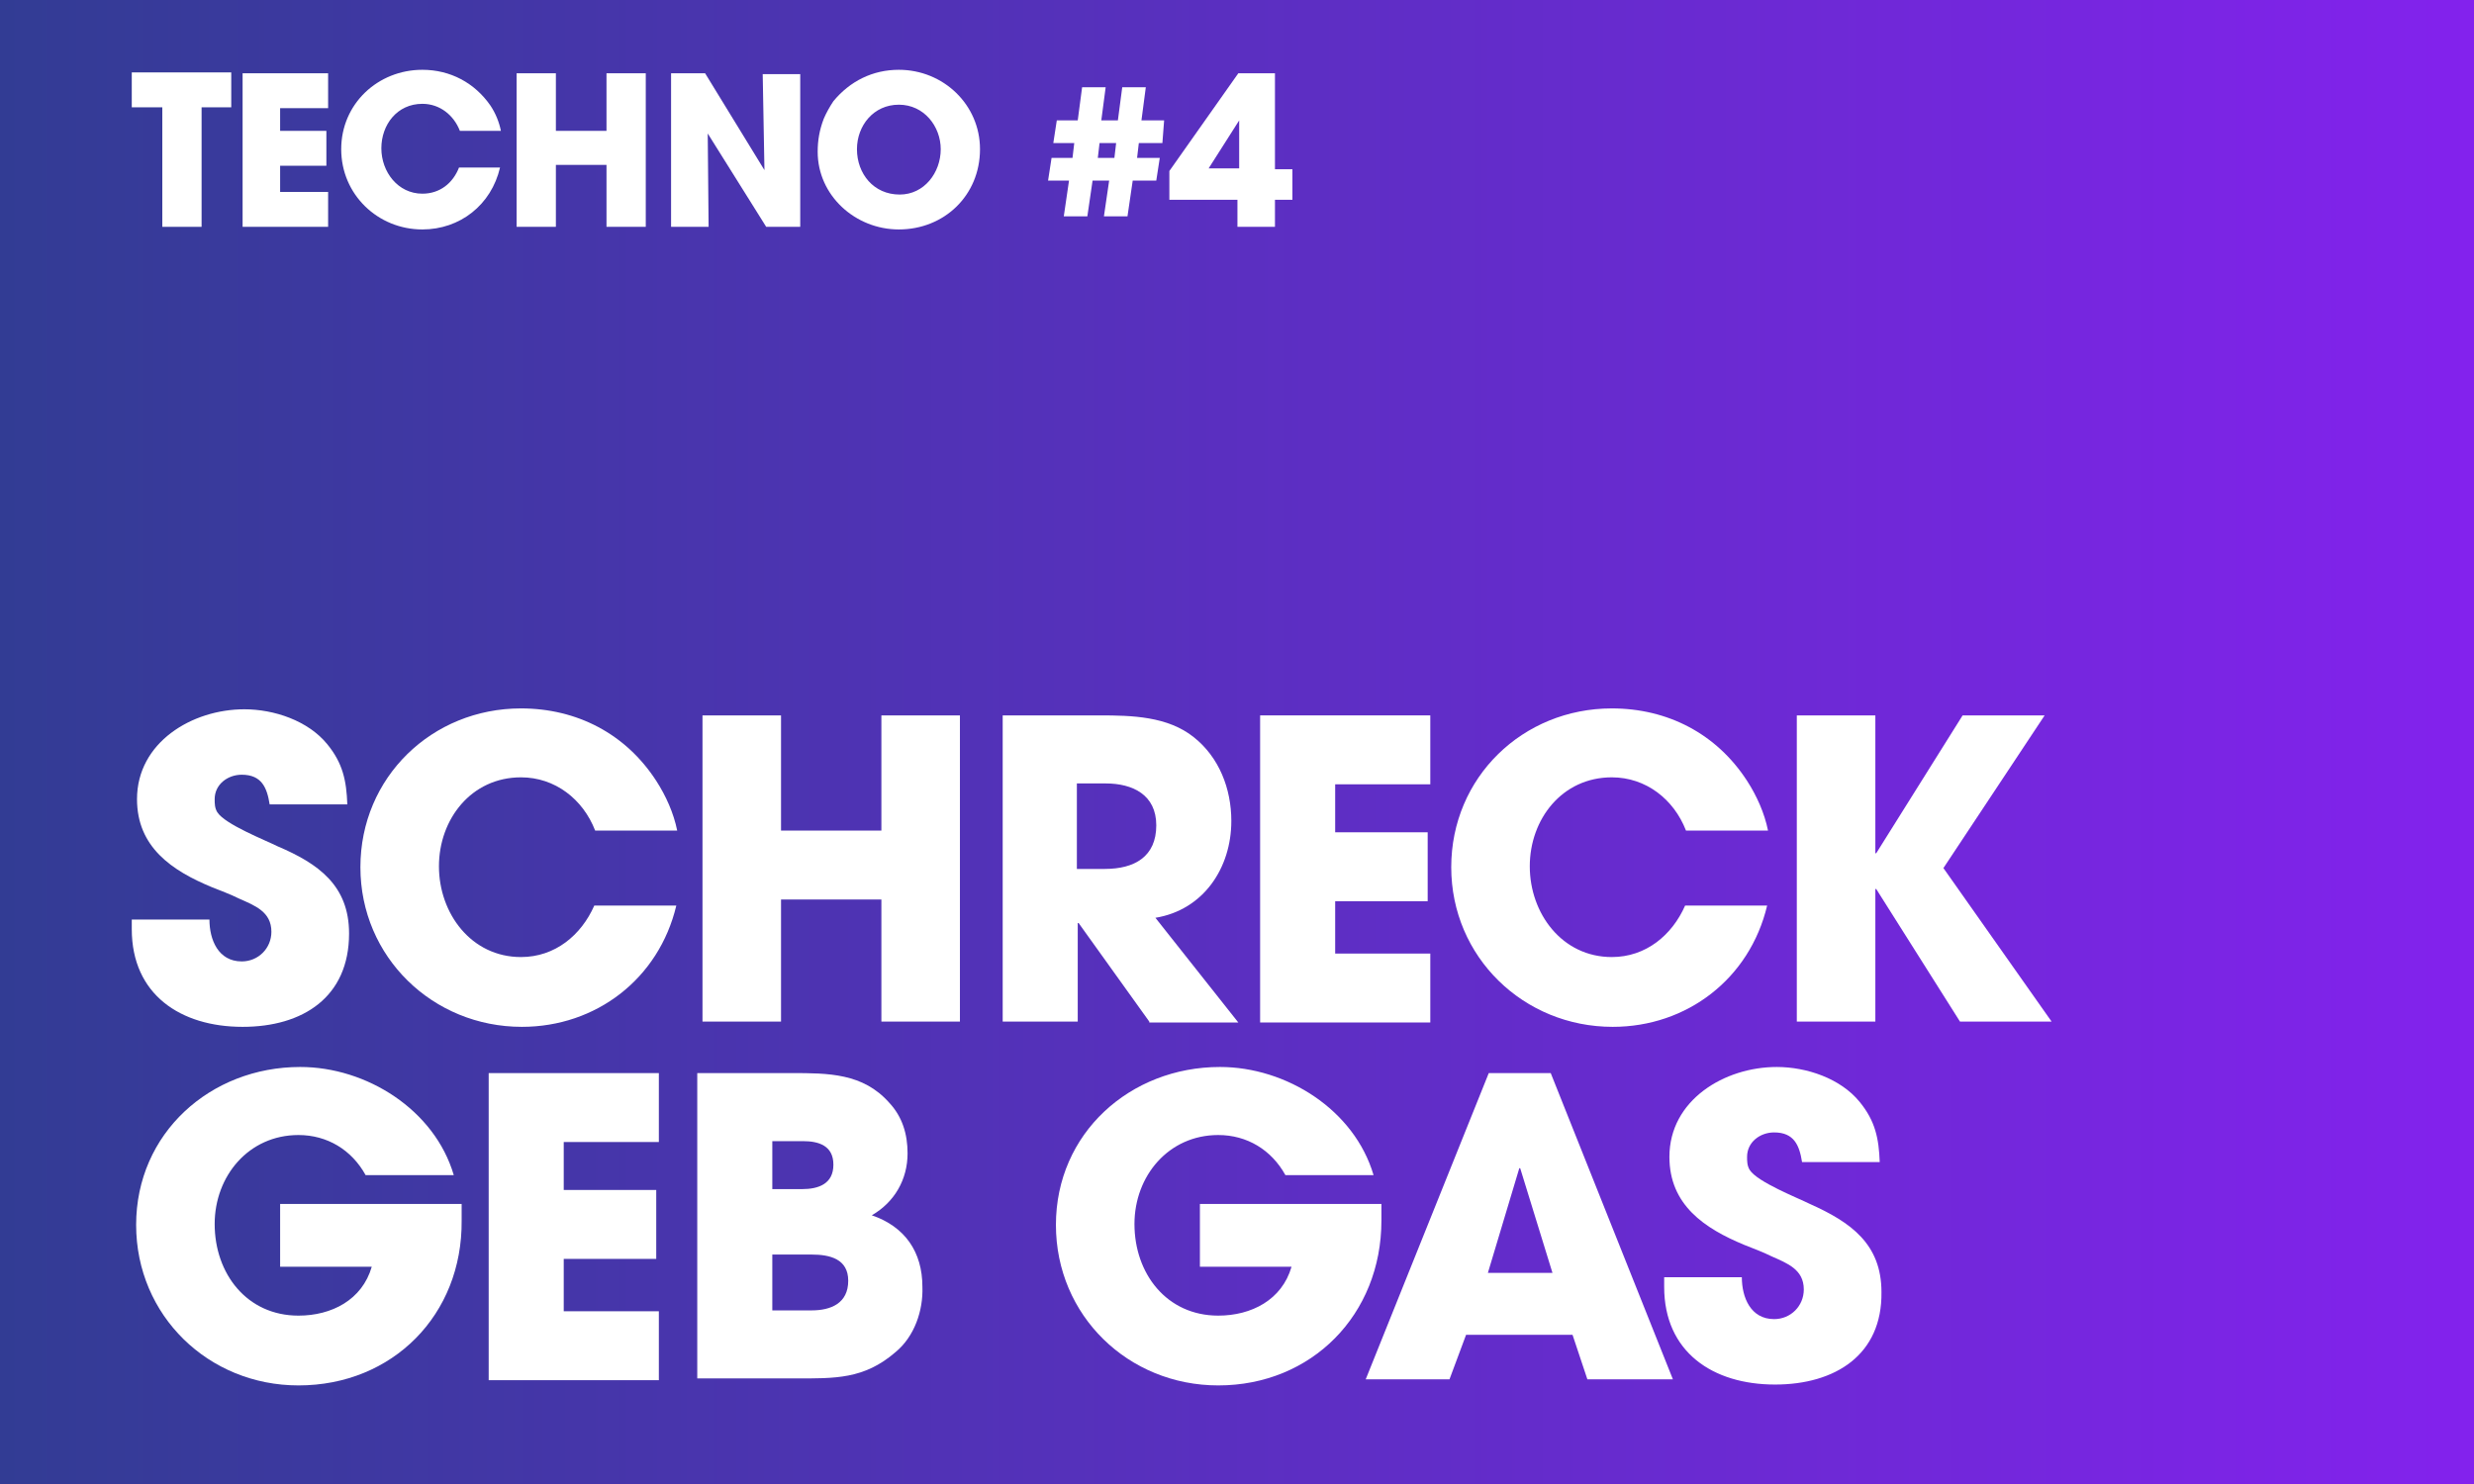
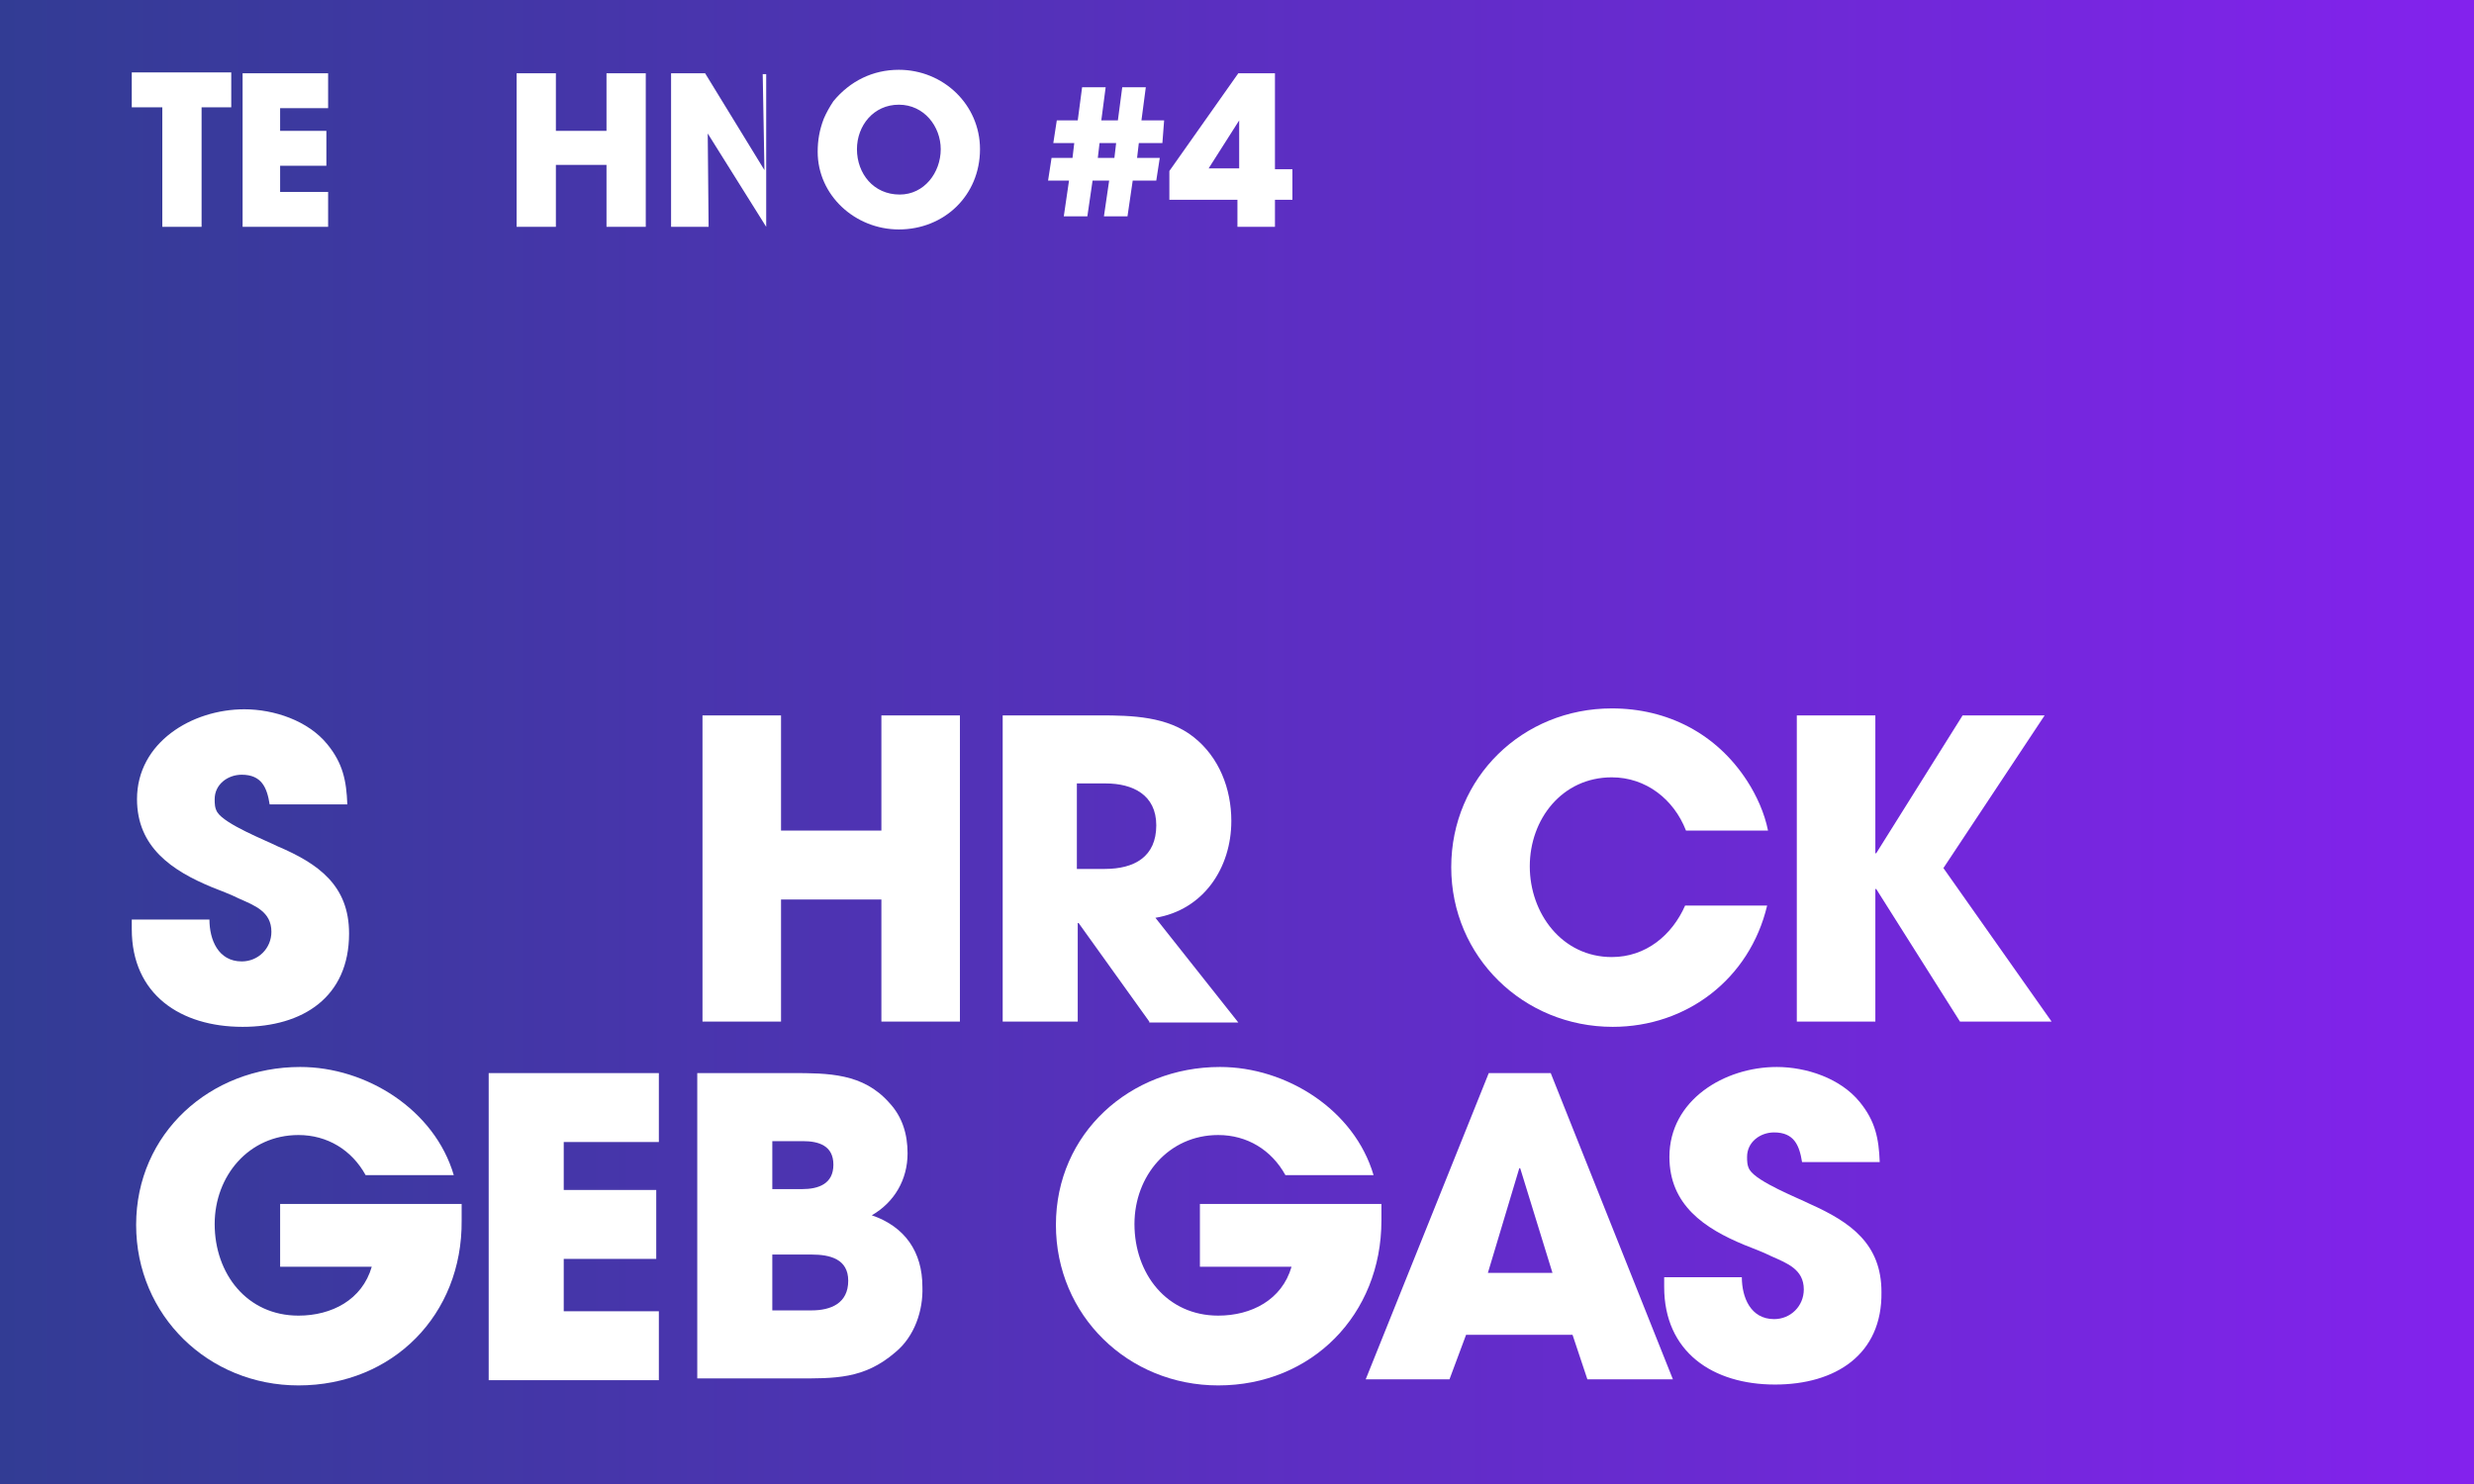
<svg xmlns="http://www.w3.org/2000/svg" version="1.1" id="Ebene_1" x="0px" y="0px" viewBox="0 0 283.5 170.1" style="enable-background:new 0 0 283.5 170.1;" xml:space="preserve">
  <rect x="0" y="0" width="283.5" height="170.1" fill="#808080" stroke="none" />
  <style type="text/css">
	.st0{fill:url(#SVGID_1_);}
	.st1{fill:#FFFFFF;}
</style>
  <linearGradient id="SVGID_1_" gradientUnits="userSpaceOnUse" x1="0" y1="85.05" x2="283.5" y2="85.05">
    <stop offset="0" style="stop-color:#323C94" />
    <stop offset="1" style="stop-color:#8322ED" />
  </linearGradient>
  <rect y="0" class="st0" width="283.5" height="170.1" />
  <g>
    <path class="st1" d="M27.8,117.7c-7.1,0-12.7-3.7-12.7-11.2v-1.1H24c0,2.3,1,4.8,3.7,4.8c1.9,0,3.4-1.5,3.4-3.4   c0-2.3-1.9-3-3.7-3.8c-1-0.5-2.1-0.9-3.1-1.3c-4.6-1.9-8.6-4.6-8.6-10.1c0-6.5,6.3-10.3,12.3-10.3c3.4,0,7.3,1.3,9.5,4   c1.8,2.2,2.2,4.2,2.3,6.9h-8.9c-0.3-1.9-0.9-3.4-3.2-3.4c-1.6,0-3.1,1.1-3.1,2.8c0,0.5,0,1,0.3,1.5c0.9,1.4,5.5,3.2,6.9,3.9   C36.5,99,40,101.5,40,107C40,114.3,34.7,117.7,27.8,117.7z" />
-     <path class="st1" d="M59.8,117.7c-10.2,0-18.5-8-18.5-18.3s8.2-18.2,18.4-18.2c6.4,0,12,2.9,15.5,8.3c1.1,1.7,2,3.7,2.4,5.7h-9.4   c-1.4-3.6-4.6-6.1-8.5-6.1c-5.7,0-9.4,4.8-9.4,10.2s3.7,10.4,9.4,10.4c3.9,0,6.9-2.5,8.4-5.9h9.4C75.5,112.2,68.3,117.7,59.8,117.7   z" />
    <path class="st1" d="M101,117.1v-14H89.5v14h-9V82h9v13.2H101V82h9v35.1H101z" />
    <path class="st1" d="M131.7,117.1l-8.1-11.3h-0.1v11.3h-8.6V82H126c3.7,0,7.8,0.1,10.8,2.5c2.9,2.3,4.3,5.9,4.3,9.6   c0,5.4-3.2,10.2-8.7,11.1l9.5,12H131.7z M126.7,89.8h-3.3v9.8h3.2c3.4,0,5.9-1.4,5.9-5C132.5,91.1,129.8,89.8,126.7,89.8z" />
-     <path class="st1" d="M144.4,117.1V82h19.5v7.9H153v5.5h10.6v7.9H153v6h10.9v7.9H144.4z" />
    <path class="st1" d="M184.8,117.7c-10.2,0-18.5-8-18.5-18.3s8.2-18.2,18.4-18.2c6.4,0,12,2.9,15.5,8.3c1.1,1.7,2,3.7,2.4,5.7h-9.4   c-1.4-3.6-4.6-6.1-8.5-6.1c-5.7,0-9.4,4.8-9.4,10.2s3.7,10.4,9.4,10.4c3.9,0,6.9-2.5,8.4-5.9h9.4   C200.5,112.2,193.3,117.7,184.8,117.7z" />
    <path class="st1" d="M224.6,117.1l-9.6-15.2h-0.1v15.2h-9V82h9v15.8h0.1l9.9-15.8h9.4l-11.6,17.5l12.4,17.6H224.6z" />
    <path class="st1" d="M34.2,158.8c-10.3,0-18.6-8-18.6-18.4c0-10.5,8.5-18.1,18.8-18.1c7.6,0,15.4,4.9,17.6,12.4H41.9   c-1.6-2.9-4.4-4.6-7.7-4.6c-5.7,0-9.6,4.7-9.6,10.2c0,5.7,3.7,10.5,9.6,10.5c3.8,0,7.3-1.8,8.4-5.6H32.1v-7.2h20.8   c0,0.6,0,1.2,0,1.9C53,150.7,45,158.8,34.2,158.8z" />
    <path class="st1" d="M56,158.1V123h19.5v7.9H64.6v5.5h10.6v7.9H64.6v6h10.9v7.9H56z" />
    <path class="st1" d="M102.6,155c-3.6,3.1-6.9,3-11.5,3H79.9V123h10.8c4.2,0,8.2,0,11.2,3.4c1.5,1.6,2.1,3.6,2.1,5.8   c0,3-1.5,5.6-4.1,7.1c3.8,1.3,5.8,4.2,5.8,8.2C105.8,150.2,104.8,153.2,102.6,155z M92,130.8h-3.5v5.5h3.4c1.9,0,3.6-0.6,3.6-2.8   C95.5,131.3,93.8,130.8,92,130.8z M93,143.8h-4.5v6.4H93c2.2,0,4.2-0.8,4.2-3.4C97.2,144.3,95.1,143.8,93,143.8z" />
    <path class="st1" d="M139.6,158.8c-10.3,0-18.6-8-18.6-18.4c0-10.5,8.5-18.1,18.8-18.1c7.6,0,15.4,4.9,17.6,12.4h-10.1   c-1.6-2.9-4.4-4.6-7.7-4.6c-5.7,0-9.6,4.7-9.6,10.2c0,5.7,3.7,10.5,9.6,10.5c3.8,0,7.3-1.8,8.4-5.6h-10.5v-7.2h20.8   c0,0.6,0,1.2,0,1.9C158.3,150.7,150.3,158.8,139.6,158.8z" />
    <path class="st1" d="M181.9,158.1l-1.7-5.1H168l-1.9,5.1h-9.6l14.1-35.1h7.1l14,35.1H181.9z M174.2,133.9L174.2,133.9h-0.1l-3.6,12   h7.4L174.2,133.9z" />
    <path class="st1" d="M203.4,158.7c-7.1,0-12.7-3.7-12.7-11.2v-1.1h8.9c0,2.3,1,4.8,3.7,4.8c1.9,0,3.4-1.5,3.4-3.4   c0-2.3-1.9-3-3.7-3.8c-1-0.5-2.1-0.9-3.1-1.3c-4.6-1.9-8.6-4.6-8.6-10.1c0-6.5,6.3-10.3,12.3-10.3c3.4,0,7.3,1.3,9.5,4   c1.8,2.2,2.2,4.2,2.3,6.9h-8.9c-0.3-1.9-0.9-3.4-3.2-3.4c-1.6,0-3.1,1.1-3.1,2.8c0,0.5,0,1,0.3,1.5c0.9,1.4,5.5,3.2,6.9,3.9   c4.7,2.1,8.2,4.6,8.2,10.1C215.7,155.3,210.3,158.7,203.4,158.7z" />
  </g>
  <g>
    <path class="st1" d="M23.1,12.3V26h-4.5V12.3h-3.5v-4h11.4v4H23.1z" />
    <path class="st1" d="M27.8,26V8.4h9.8v4h-5.5V15h5.3v4h-5.3v3h5.5v4H27.8z" />
-     <path class="st1" d="M48.4,26.3c-5.1,0-9.3-4-9.3-9.2S43.3,8,48.4,8c3.2,0,6,1.5,7.8,4.1c0.6,0.9,1,1.9,1.2,2.9h-4.7   c-0.7-1.8-2.3-3.1-4.3-3.1c-2.9,0-4.7,2.4-4.7,5.1c0,2.7,1.9,5.2,4.7,5.2c2,0,3.5-1.2,4.2-3h4.7C56.3,23.5,52.7,26.3,48.4,26.3z" />
    <path class="st1" d="M69.5,26v-7.1h-5.8V26h-4.5V8.4h4.5V15h5.8V8.4H74V26H69.5z" />
-     <path class="st1" d="M87.8,26l-6.7-10.7l0,0L81.2,26h-4.3V8.4h3.9l6.8,11.1l0,0l-0.2-11h4.3V26H87.8z" />
+     <path class="st1" d="M87.8,26l-6.7-10.7l0,0L81.2,26h-4.3V8.4h3.9l6.8,11.1l0,0l-0.2-11h4.3H87.8z" />
    <path class="st1" d="M103,26.3c-5,0-9.3-3.9-9.3-8.9c0-1.3,0.2-2.5,0.7-3.8c0.3-0.7,0.7-1.4,1.1-2C97.4,9.3,100,8,103,8   c5.1,0,9.3,4,9.3,9.1C112.3,22.4,108.2,26.3,103,26.3z M103,12c-2.9,0-4.8,2.4-4.8,5.1c0,2.8,1.9,5.2,4.9,5.2   c2.8,0,4.7-2.5,4.7-5.2C107.8,14.5,105.9,12,103,12z" />
    <path class="st1" d="M133.2,16.4h-2.7l-0.2,1.7h2.6l-0.4,2.6h-2.7l-0.6,4.1h-2.7l0.6-4.1h-1.9l-0.6,4.1h-2.7l0.6-4.1h-2.4l0.4-2.6   h2.4l0.2-1.7h-2.4l0.4-2.6h2.4l0.5-3.8h2.7l-0.5,3.8h1.9l0.5-3.8h2.7l-0.5,3.8h2.6L133.2,16.4z M126,16.4l-0.2,1.7h1.9l0.2-1.7H126   z" />
    <path class="st1" d="M146.1,22.9V26h-4.3v-3.1H134v-3.3l7.9-11.2h4.2v11h2v3.5H146.1z M142,13.8L142,13.8l-3.5,5.5h3.5V13.8z" />
  </g>
  <g>
</g>
  <g>
</g>
  <g>
</g>
  <g>
</g>
  <g>
</g>
  <g>
</g>
  <g>
</g>
  <g>
</g>
  <g>
</g>
  <g>
</g>
  <g>
</g>
  <g>
</g>
  <g>
</g>
  <g>
</g>
  <g>
</g>
</svg>